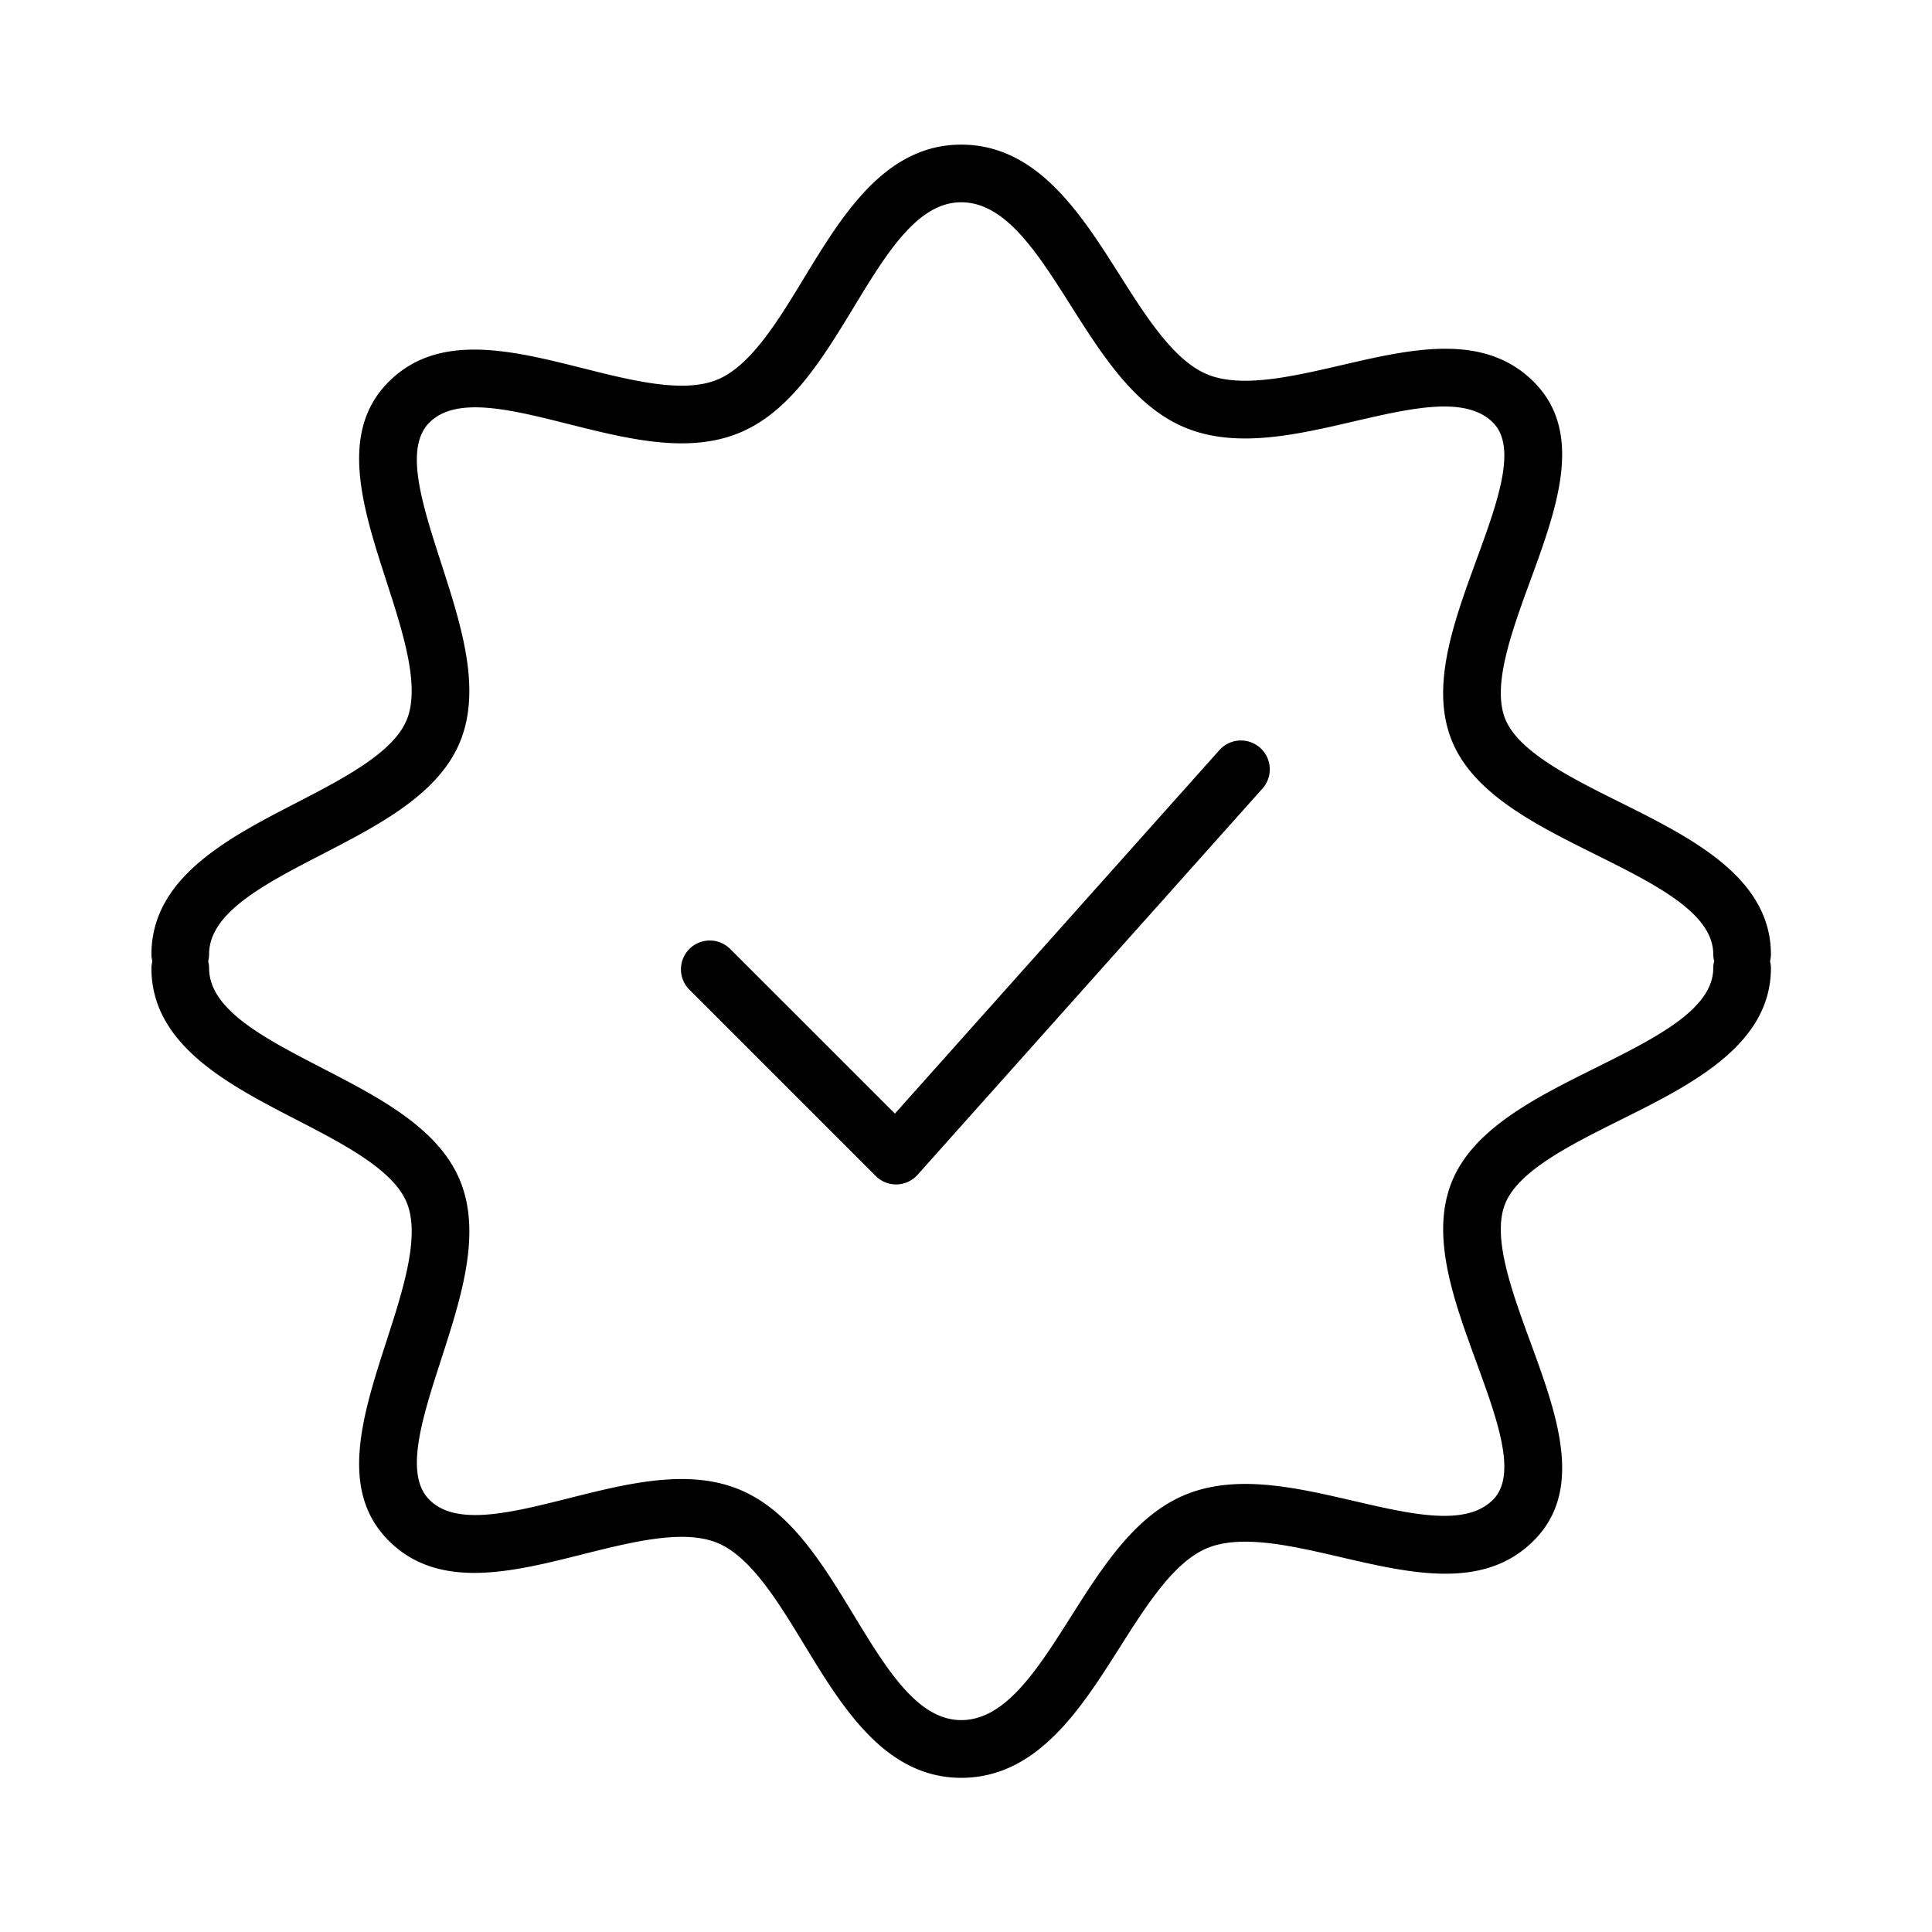
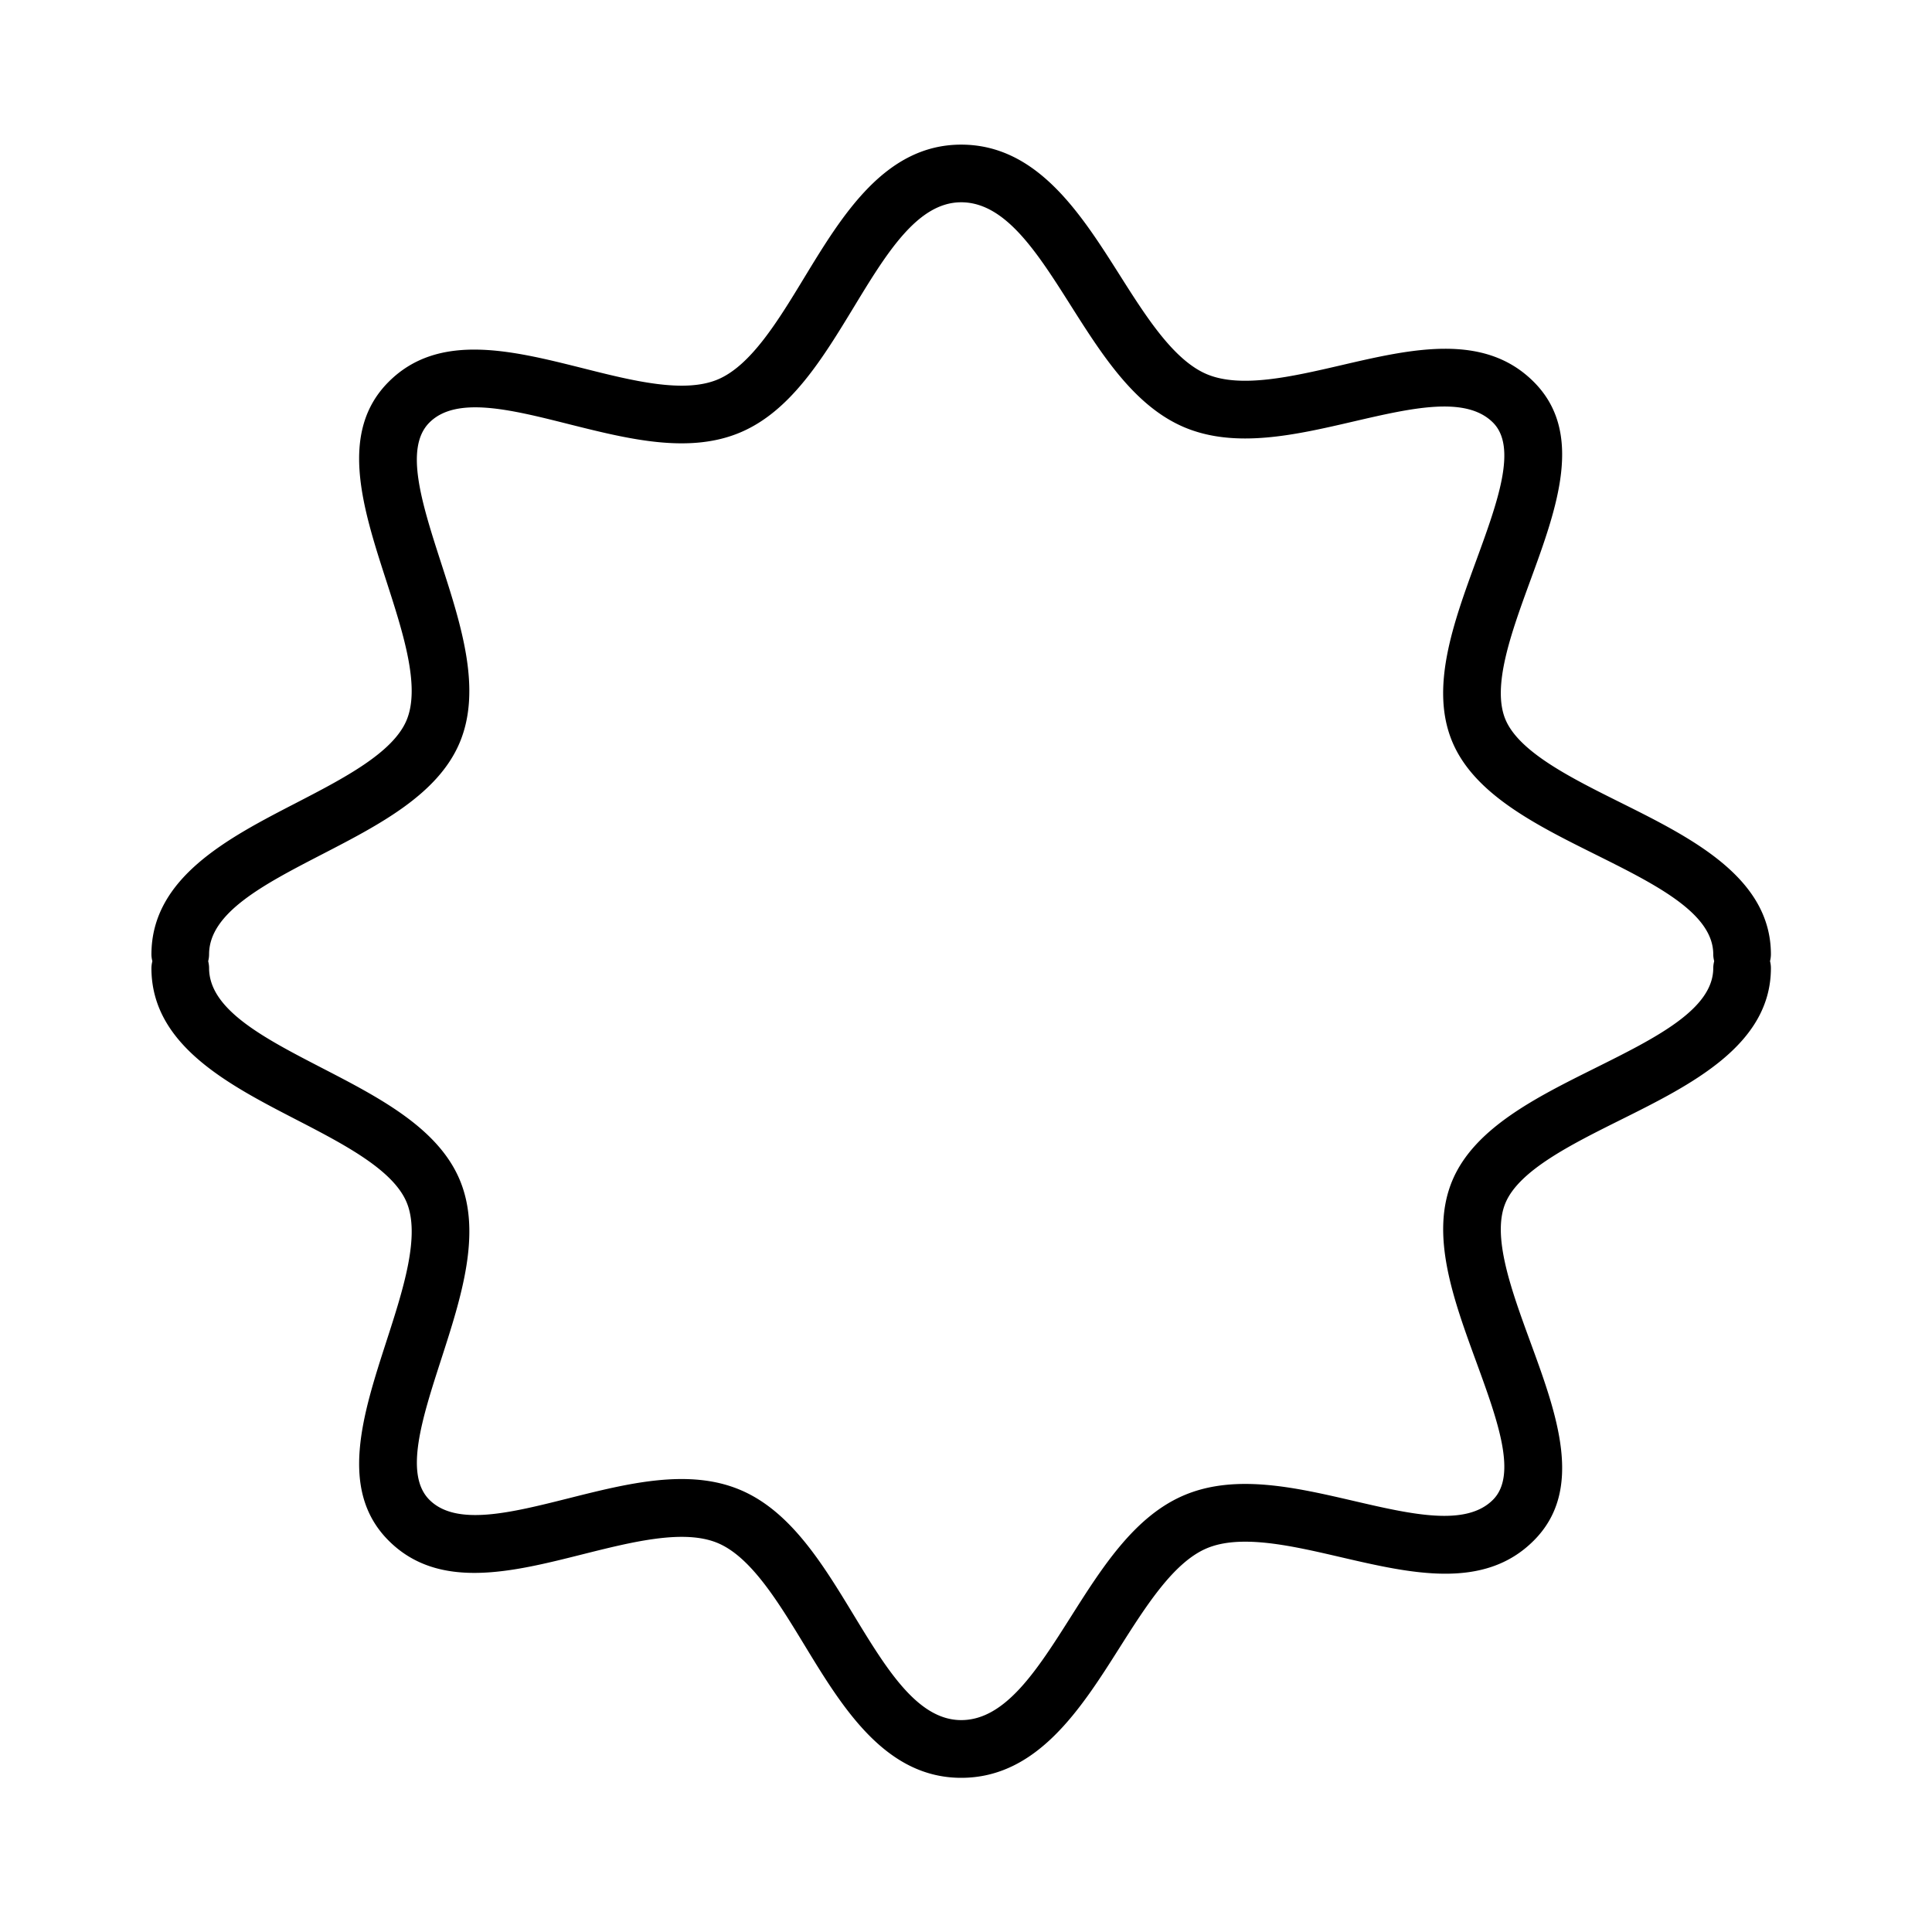
<svg xmlns="http://www.w3.org/2000/svg" viewBox="0 0 50 50" id="seal-i">
-   <path d="M31.558 19.413L23.16 28.82l-4.262-4.26a.746.746 0 10-1.055 1.055l4.82 4.82c.14.14.33.218.527.218h.021a.746.746 0 00.536-.25l8.925-9.995a.746.746 0 10-1.114-.995z" />
  <path d="M45.808 24.875a.739.739 0 00.023-.176c0-1.99-2.063-3.017-3.884-3.925-1.292-.643-2.628-1.31-2.984-2.149-.362-.857.15-2.253.643-3.603.689-1.882 1.4-3.828.087-5.14-1.287-1.288-3.17-.852-4.991-.428-1.275.295-2.594.6-3.472.229-.857-.363-1.57-1.487-2.259-2.576-1-1.576-2.131-3.364-4.096-3.364-1.968 0-3.078 1.827-4.058 3.438-.68 1.12-1.382 2.276-2.238 2.638-.876.37-2.208.035-3.497-.29-1.836-.46-3.734-.939-5.024.353-1.304 1.304-.672 3.26-.06 5.152.436 1.35.888 2.745.522 3.61-.356.842-1.632 1.503-2.868 2.142-1.75.904-3.733 1.93-3.733 3.914 0 .062.01.12.024.178a.737.737 0 00-.024.177c0 1.984 1.984 3.01 3.734 3.914 1.235.638 2.512 1.298 2.868 2.141.365.864-.086 2.26-.523 3.61-.611 1.892-1.244 3.848.06 5.151 1.291 1.293 3.19.815 5.025.353 1.289-.323 2.622-.658 3.497-.288.855.362 1.558 1.518 2.238 2.636.98 1.612 2.09 3.438 4.058 3.438 1.964 0 3.097-1.787 4.096-3.364.69-1.088 1.402-2.213 2.257-2.575.882-.373 2.198-.067 3.473.229 1.82.422 3.704.86 4.99-.428 1.315-1.312.603-3.259-.086-5.14-.494-1.351-1.005-2.747-.643-3.603.356-.84 1.692-1.506 2.984-2.15 1.82-.906 3.884-1.935 3.884-3.924a.729.729 0 00-.023-.18zm-4.526 2.767c-1.535.764-3.122 1.555-3.693 2.904-.59 1.398.023 3.075.616 4.697.55 1.508 1.072 2.933.432 3.572-.701.702-2.11.375-3.598.03-1.507-.35-3.064-.71-4.39-.15-1.287.544-2.126 1.87-2.938 3.151-.87 1.373-1.692 2.67-2.835 2.67-1.13 0-1.932-1.321-2.783-2.72-.802-1.321-1.633-2.687-2.932-3.236-1.336-.566-2.915-.17-4.443.215-1.498.376-2.912.733-3.605.04-.658-.658-.19-2.105.305-3.636.52-1.61 1.058-3.275.477-4.651-.566-1.34-2.086-2.126-3.557-2.886-1.505-.778-2.927-1.513-2.927-2.589 0-.062-.01-.12-.023-.178a.737.737 0 00.023-.177c0-1.076 1.421-1.811 2.926-2.589 1.471-.76 2.992-1.546 3.558-2.886.58-1.376.043-3.04-.478-4.65-.495-1.532-.963-2.98-.304-3.637.692-.693 2.106-.337 3.604.04 1.528.383 3.106.782 4.443.215 1.3-.549 2.13-1.915 2.933-3.236.85-1.4 1.653-2.72 2.782-2.72 1.143 0 1.965 1.296 2.835 2.67.812 1.281 1.652 2.607 2.938 3.152 1.327.56 2.884.199 4.39-.151 1.49-.345 2.897-.672 3.6.03.639.639.117 2.064-.434 3.572-.593 1.622-1.206 3.3-.615 4.698.57 1.348 2.158 2.14 3.693 2.904 1.572.783 3.057 1.523 3.057 2.588 0 .062.01.12.024.178a.739.739 0 00-.024.177c0 1.066-1.485 1.806-3.057 2.589z" />
</svg>